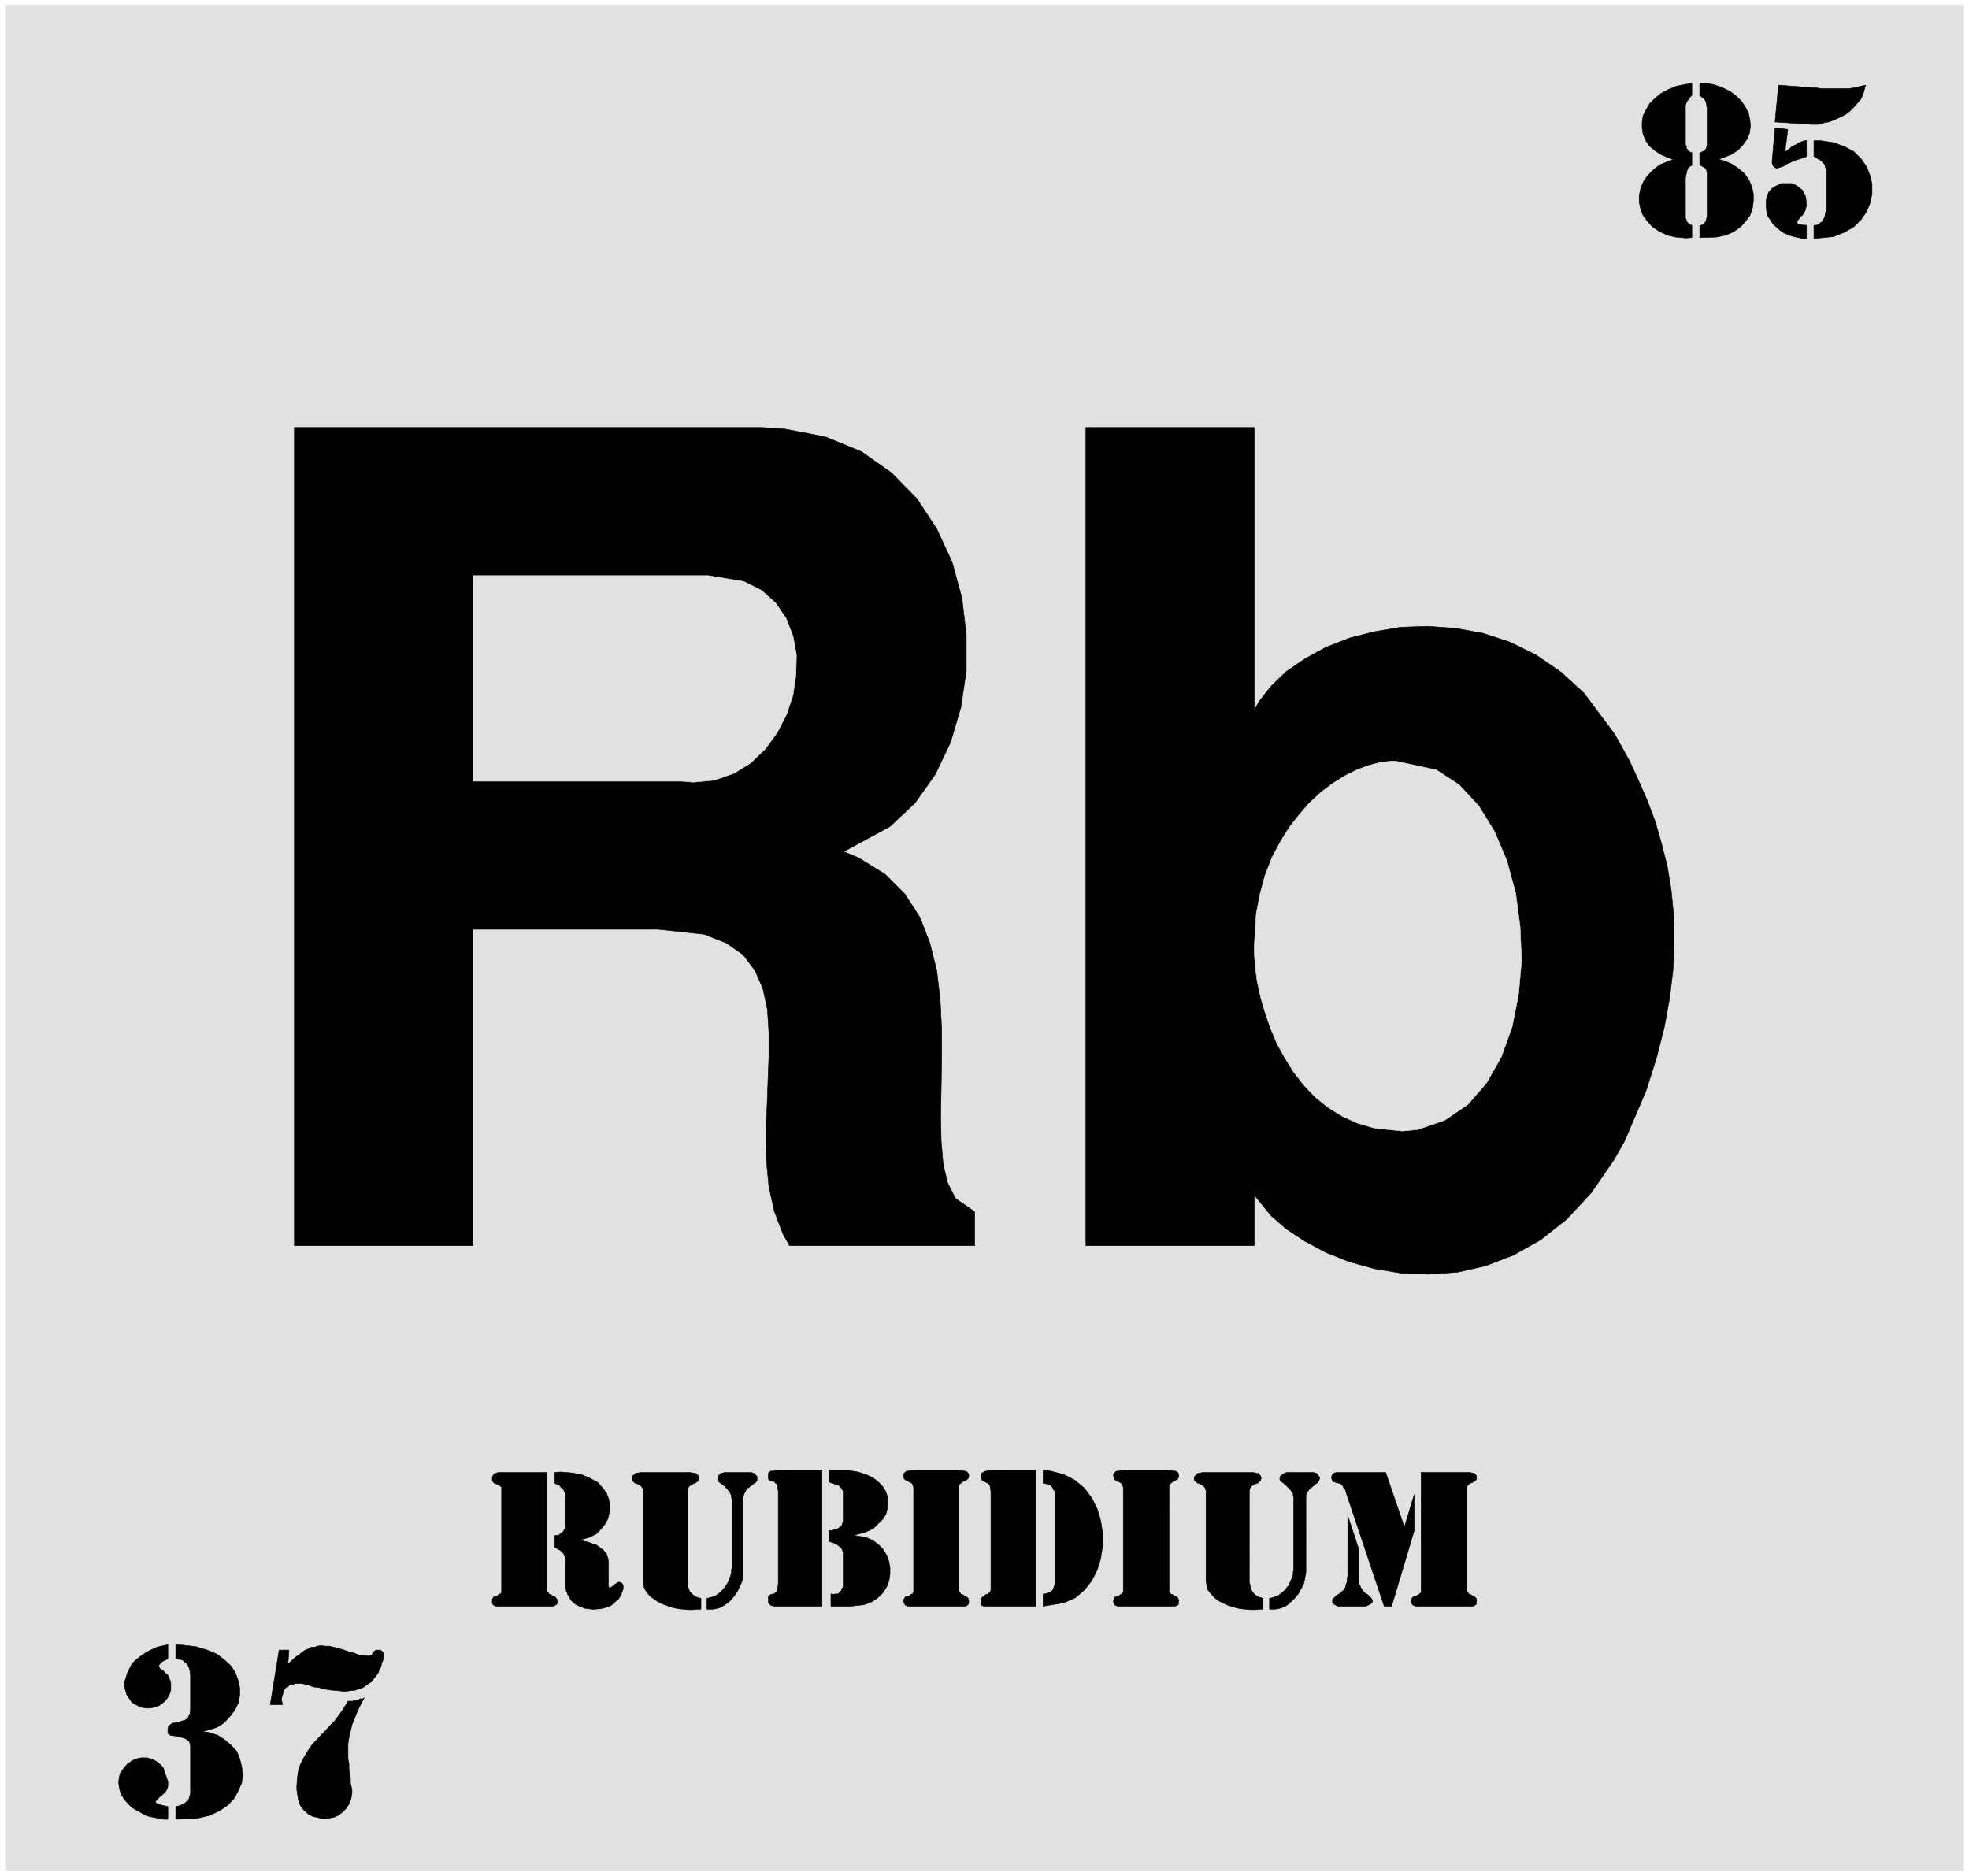
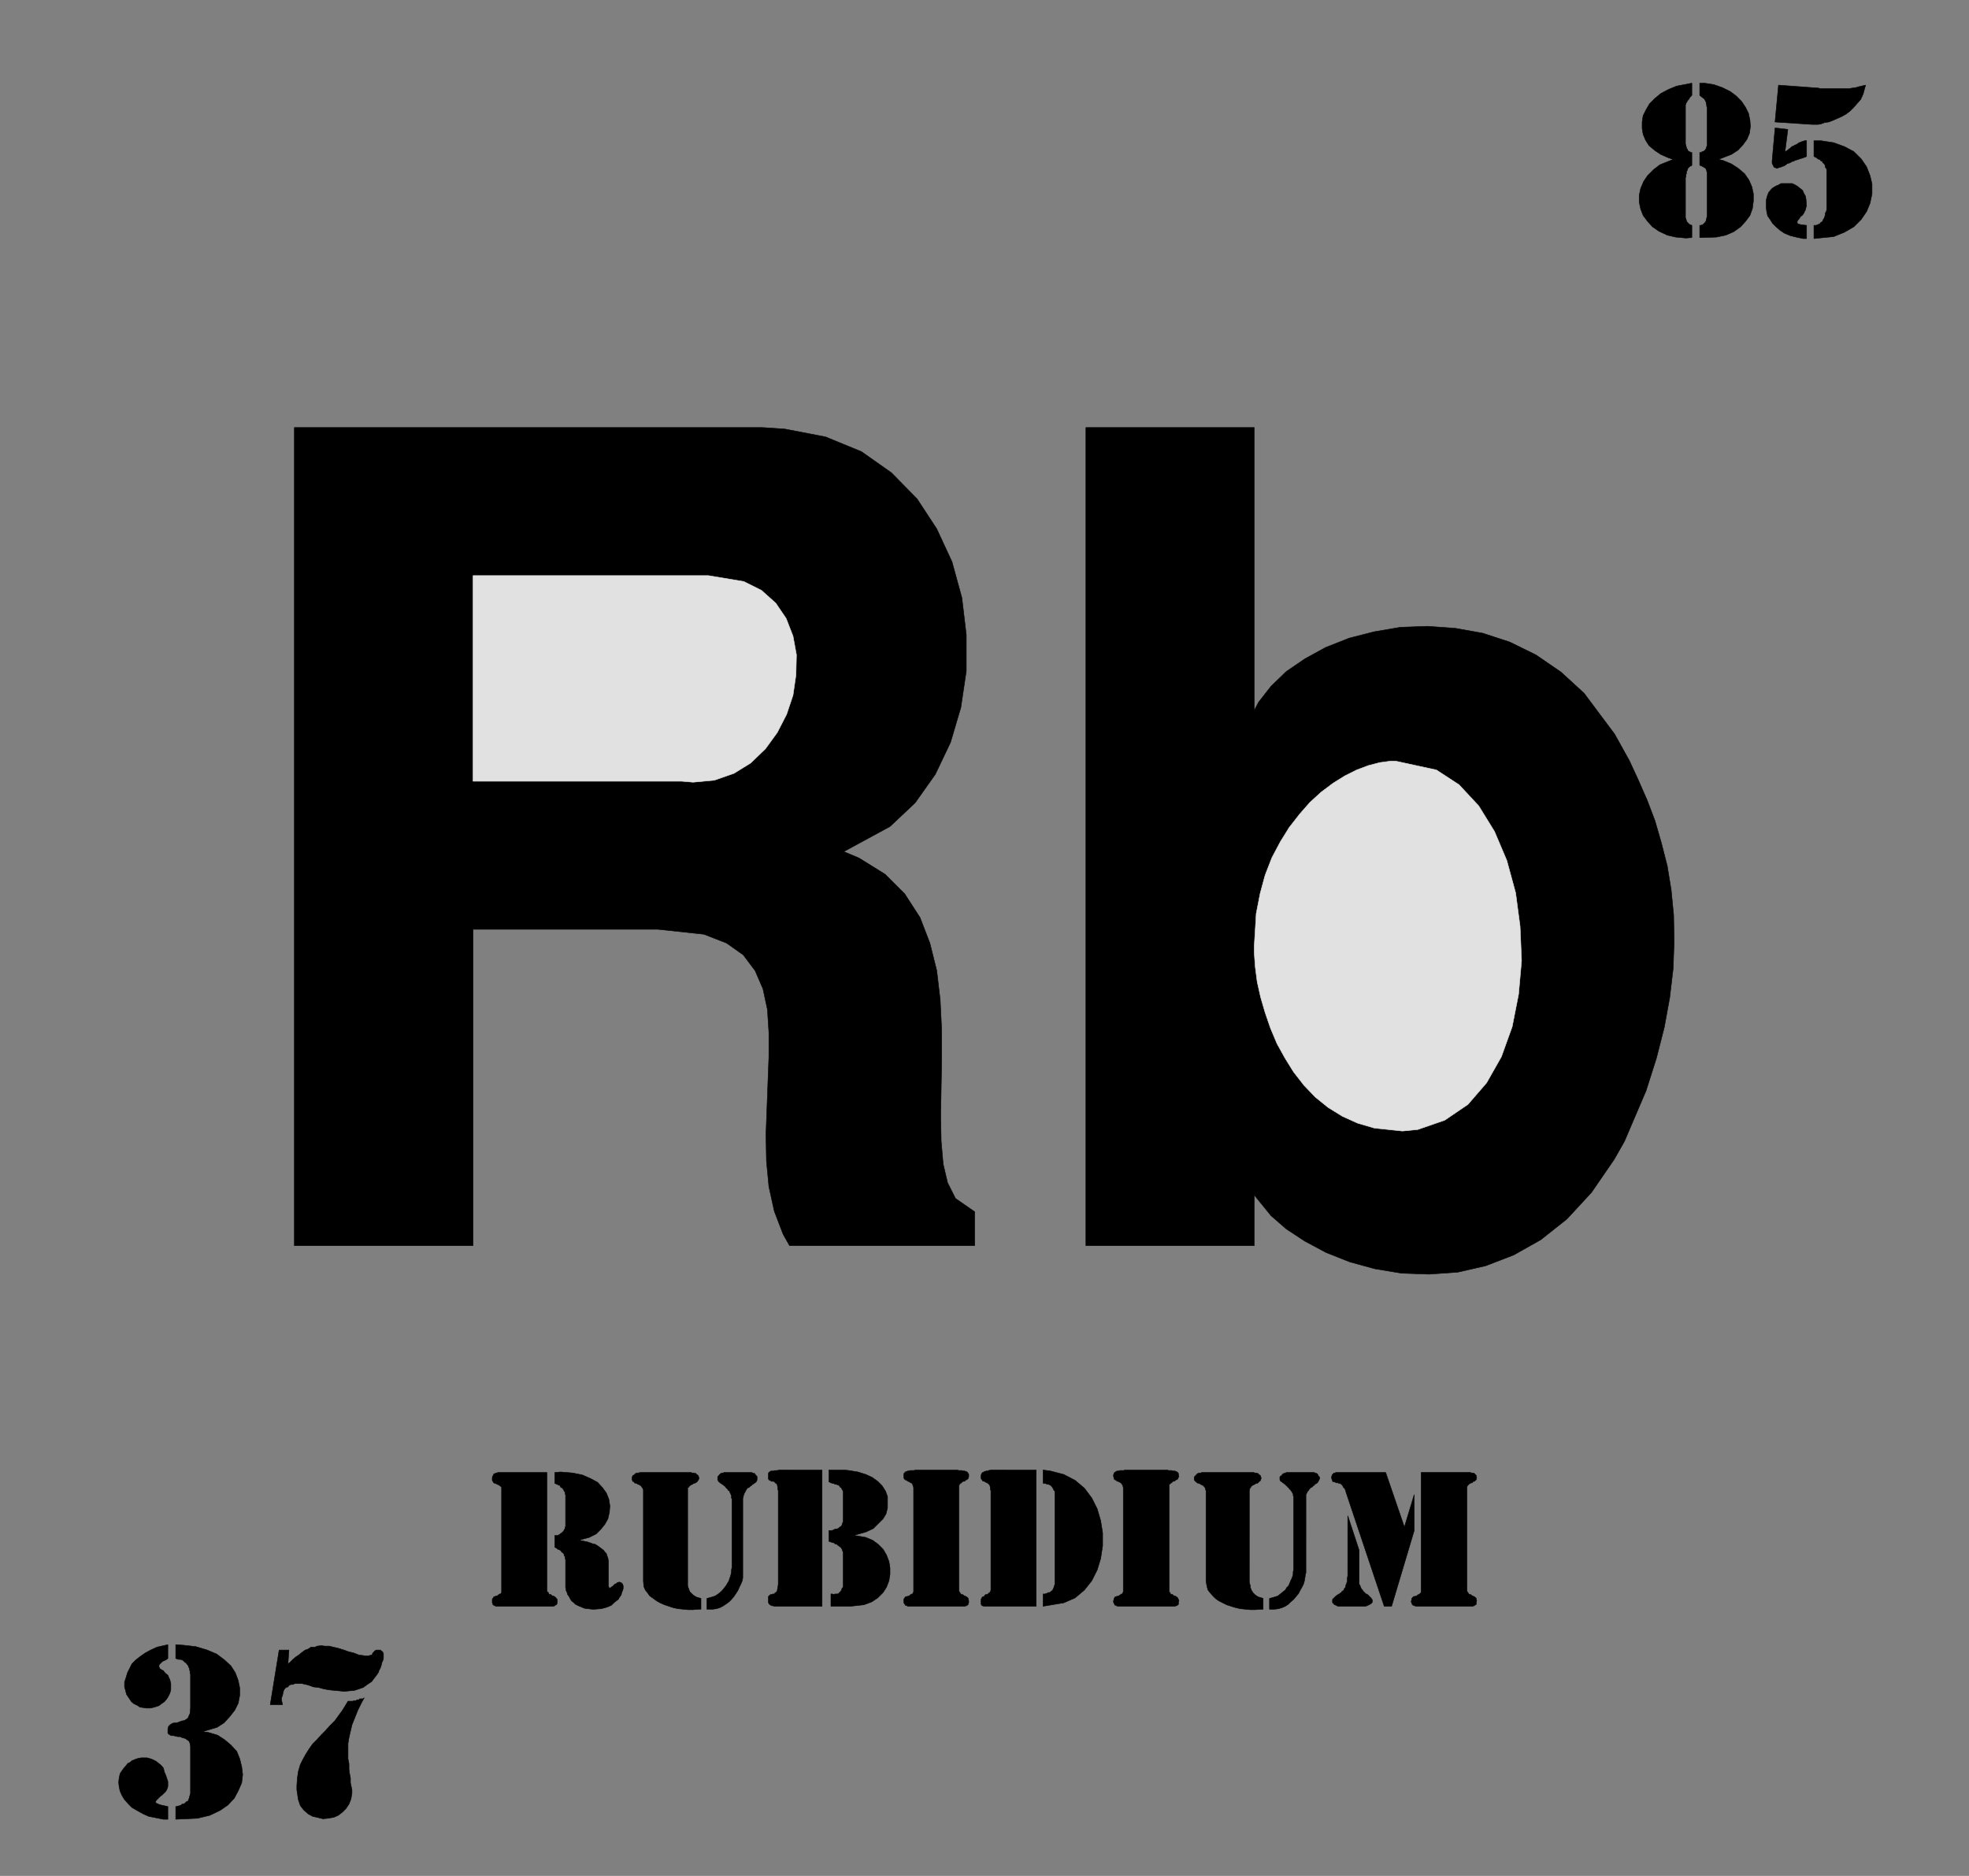
<svg xmlns="http://www.w3.org/2000/svg" width="3987.839" height="3799.359" viewBox="0 0 2990.879 2849.519">
  <rect x="0" y="0" width="2990.879" height="2849.519" fill="#808080" stroke="none" />
  <defs>
    <clipPath id="a">
-       <path d="M0 2.79h2990.879V2853H0Zm0 0" />
-     </clipPath>
+       </clipPath>
    <clipPath id="b">
      <path d="M0 2.79h2990.879v2849.519H0Zm0 0" />
    </clipPath>
  </defs>
  <g clip-path="url(#a)" transform="translate(0 -2.79)">
-     <path style="fill:#fff;fill-opacity:1;fill-rule:nonzero;stroke:none" d="M0 2852.309h2990.879V2.789H0Zm0 0" />
-   </g>
+     </g>
  <g clip-path="url(#b)" transform="translate(0 -2.79)">
-     <path style="fill:#fff;fill-opacity:1;fill-rule:evenodd;stroke:#fff;stroke-width:.15;stroke-linecap:square;stroke-linejoin:bevel;stroke-miterlimit:10;stroke-opacity:1" d="M0 .5h603V575H0Zm0 0" transform="matrix(4.96 0 0 -4.96 0 2854.79)" />
-   </g>
-   <path style="fill:#e1e1e1;fill-opacity:1;fill-rule:evenodd;stroke:#e1e1e1;stroke-width:.15;stroke-linecap:square;stroke-linejoin:bevel;stroke-miterlimit:10;stroke-opacity:1" d="M1.66 573.49h599.68V2.01H1.66Zm0 0" transform="matrix(4.96 0 0 -4.96 0 2852)" />
+     </g>
  <path style="fill:#000;fill-opacity:1;fill-rule:evenodd;stroke:#000;stroke-width:.15;stroke-linecap:square;stroke-linejoin:bevel;stroke-miterlimit:10;stroke-opacity:1" d="m430.09 107.32 3.01 9.95v-11l-6.93-23.2h-2.26l-11.76 35.1v.15l-.3.76-.45.45-.3.6-.31.3-.45.3h-.45l-.15.15h-.45l-.31.15-.3.15h-.3l-.3.16v.3l-.15.15-.15.6v.45l.15.15v.3l.15.15.3.31.15.15h.3l.31.15h15.22zm0 0" transform="matrix(4.96 0 0 -4.96 0 2852)" />
  <path style="fill:#000;fill-opacity:1;fill-rule:evenodd;stroke:#000;stroke-width:.15;stroke-linecap:square;stroke-linejoin:bevel;stroke-miterlimit:10;stroke-opacity:1" d="m412.75 110.79 3.47-10.55V89.85l.3-.46.15-.45.15-.3.15-.3.31-.3.15-.3.3-.31.15-.15.45-.45h.15l.3-.15.46-.45.15-.15.6-.6.15-.31.15-.15v-.6l-.15-.3-.15-.15-.45-.3-.3-.15-.31-.15-.3-.15-.45-.15h-8.44l-.3.15-.3.15-.31.15-.3.15-.15.3-.3.15v1.05l.3.31.3.3.46.45.9.6h.15l.3.3.3.15.15.31.46.3.15.15.15.45.3.3.15.45v.3l.15.31.15.45.15.45v.9l.15.76zm22.47-22.75v36.01h15.07l.3-.15h.45l.46-.15.3-.31.15-.15.15-.15v-.3l.15-.45-.15-.15v-.45l-.3-.15-.15-.3h-.3l-.31-.16-.15-.3h-.3l-.3-.15-.3-.15-.45-.45-.15-.15-.15-.45V87.89l.15-.46.15-.15.3-.45.15-.15h.3l.3-.15.3-.3h.15l.31-.15.3-.15.15-.15.3-.3v-.31l.15-.45-.15-.3v-.75l-.15-.15h-.15l-.15-.15-.15-.15h-.15l-.31-.15h-17.48l-.3.15h-.16l-.15.15h-.15l-.3.15v.15l-.15.3v.15l-.15.15v.45l.15.45v.31l.6.6h.31l.45.15h.15l.3.3.3.15.3.15.46.45zm-46.44-2.56.61.15 1.05.3.91.3 1.5 1.2.76.61.45.75.6.6.31.76.3.75.3.6.3.76.15.6v.75l.15.6v22.45l-.15.31v.6l-.15.15-.15.15v.3l-.3.15v.15l-.15.15-.46.46-.15.3-.3.15-.15.3-.3.15-.15.3-.3.15-.15.15-.15.15-.31.15-.15.15-.15.15-.3.16-.15.15v.3h-.15v.9l.15.15.15.15.3.15.15.3.15.16.31.15h.15l.15.15h.3l.15.15h8.59l.15-.15h.3l.16-.15h.15l.15-.15.15-.16.15-.3v-.15l.3-.15v-.15l.15-.15v-.3l-.15-.3v-.15l-.3-.45v-.16l-.3-.3-.15-.15-.31-.15-.3-.15-.15-.3-.3-.15-.15-.15-.3-.3-.3-.15h-.15l-.15-.3-.15-.16-.16-.15-.15-.3-.3-.3-.15-.3v-.15l-.15-.15-.15-.3V93.31l-.15-.45-.15-1.06-.15-.9-.3-1.05-.46-.91-.6-1.05-.45-.91-.76-.9-.75-.91-.9-.75-.76-.75-.9-.6-1.06-.46-1.05-.3-1.06-.15h-1.66zm-1.96 0v-3.32h-.75l-1.66-.15h-1.5l-1.51.15-1.51.15-1.36.3-1.5.46-1.36.45-1.21.6-1.2.6-1.06.76-.75.75-.91 1.05-.6.76-.3 1.05-.3 1.66v27.72l-.15.3v.31l-.15.3-.15.15-.31.45-.6.3-.3.15-.45.3h-.3l-.31.15-.3.3-.3.16-.15.3-.15.15v.75l.15.3.6.6.3.31h.16l.3.15h.6l.15.15h15.98l.3-.15h.45l.31-.15h.3l.15-.31.3-.15.15-.15.15-.15v-.15l.15-.45v-.15l-.15-.45v-.15l-.3-.3-.3-.16-.15-.3-.3-.15h-.31l-.45-.3-.3-.15-.6-.3-.3-.45-.15-.15-.16-.3-.15-.61V90.45l.15-.6.16-.46v-.6l.15-.3.15-.45.3-.45.15-.31.45-.45.3-.3.45-.3.46-.3.6-.15zm-42.81 2.56v31.34l-.15.6-.15.3-.3.45-.15.15-.3.15-.31.15-.3.16h-.3l-.15.3-.45.15-.15.15-.15.15v.3l-.15.45v.45l.15.46.15.3h.15l.3.3h.15l.15.15h.6l.31.15h1.05l.6.15h12.97l.3-.15h.91l.45-.15h.6l.3-.15h.15l.3-.3h.15v-.15l.16-.15v-.61l.15-.3-.15-.15v-.15l-.16-.3-.15-.3-.3-.15h-.15l-.3-.3-.3-.15h-.3l-.15-.16-.3-.3-.31-.15-.45-.45V87.43l.3-.15.15-.45.31-.15h.3l.45-.45h.3l.3-.15.15-.15.3-.15.15-.3.16-.31.15-.45-.15-.3v-.75l-.16-.15-.15-.15-.3-.15h-.15l-.3-.15H342.2l-.15.15h-.15l-.15.15h-.3v.15l-.15.15-.15.3v.15l-.15.15v.45l.15.45v.31l.15.15.15.3.45.15h.15l.3.15h.3l.31.3.3.15.15.15h.3l.15.45.15.15zm-26.68 36.76V83.07h-15.98l-.45.15h-.15v.15h-.15v.15l-.16.15v1.5l.16.31.15.3.15.15.45.15.15.15.15.3.3.15h.3l.31.15.45.45h.15l.15.31.15.45v30.43l-.15.3v.61l-.15.6-.15.3-.3.3-.15.15-.31.15-.3.15-.3.15-.15.16h-.15l-.45.15-.15.3-.15.15-.16.3v1.05l.16.15v.31h.15v.15l.15.15h.3l.15.3h.3l.3.15h.45l.31.15.75.15zm2.11 0 2.26-.3 4.07-1.06 3.47-1.8 2.86-2.41 2.26-3.02 1.66-3.31 1.06-3.62.6-3.76v-3.92l-.6-3.92-1.06-3.47-1.66-3.31-2.26-2.86-2.86-2.41-3.47-1.51-6.33-1.05v3.76h.6l.3.15h.15l.31.15.3.15h.3l.3.15.3.31.3.15.15.3.16.3.15.45.15.45.15.46v28.32l-.15.3-.3.3v.31l-.31.3v.15l-.6.6-.3.15-.3.15h-.3l-.46.15-.3.15h-.6zm-39.65-36.76v31.34l-.15.6-.15.3-.15.45-.45.15-.15.15-.3.15-.31.16h-.15l-.3.3-.45.15-.15.15-.15.15-.15.3v1.36h.15l.15.3h.15l.15.3h.3l.3.15h.3l.46.15h1.05l.61.15h12.96l.15-.15h1.06l.45-.15h.45l.3-.15h.3l.15-.3h.15v-.15l.16-.15.15-.31v-.75l-.15-.15v-.3l-.31-.3-.15-.15h-.3l-.15-.3-.3-.15h-.3l-.3-.16-.31-.3-.15-.15-.3-.15-.15-.3-.15-.3V87.89l.15-.46.15-.15.3-.45.15-.15h.31l.3-.15.3-.3h.3l.15-.15.3-.15.15-.15.31-.3v-.31l.15-.45v-.6h-.15v-.45l-.16-.15-.15-.15-.15-.15h-.3l-.15-.15h-17.64l-.15.15h-.15l-.15.15h-.3v.15l-.15.15-.15.3-.15.15v1.05l.15.31.15.15.15.3.45.15h.3l.15.15h.31l.3.3.15.15.45.15h.15l.15.45.15.15zm-28.04 36.76V83.07h-14.62l-.45.15h-.3l-.31.15-.15.15-.3.15-.15.3-.15.15v1.96l.45.45.3.15h.16l.45.15h.6v.3l.3.15.45.46v.3l.16.75.15 1.06v28.62l-.15.45v.61l-.16.6v.3l-.45.3-.3.3v.15l-.45.16h-.6l-.16.15-.3.15-.3.15-.15.3v1.81l.3.3.3.15.15.15h.76l.45.15h.6l.76.15zm9.65-20.04 1.21-.15 2.56-.45 2.11-.9 1.66-1.21 1.51-1.51 1.05-1.8.75-1.96.31-1.96v-1.96l-.31-1.96-.75-1.96-1.05-1.66-1.66-1.65-1.81-1.21-2.41-.9-4.07-.45h-6.03v3.76h.45l.45-.15.3.15h.76l.45.15.15.3.3.15.15.31.3.3v.3l.15.3.3.3v10.7l-.15.3-.15.45-.15.3-.3.46-.3.15-.3.3-.3.15-.3.3-.61.15-.15.3h-.3l-.45.15-.45.15-.46.15v3.32h.91l.45.15.3.15.15.15h.61l.6.3.3.3.3.15.3.31.15.45.15.45.15.45v9.19l-.3.45-.15.31-.15.3-.3.15-.3.45-.15.15-.45.15-.31.15h-.45l-.3.3h-.45l-.45.15-.61.3v3.62h4.83l1.35-.15 2.72-.45 2.41-.76 1.96-.9 1.66-1.2 1.35-1.36 1.06-1.66.6-1.66v-3.46l-.45-1.81-.9-1.51-1.51-1.5-1.51-1.51-2.26-1.05zm-44.92-19.28.6.15 1.06.3.9.3.9.6.76.6.6.61.6.75.46.6.45.76.45.75.15.6.3.76.15.6.15.75v.6l.16.76v20.94l-.16.3v.76l-.15.3-.15.3v.15l-.15.15-.15.3v.15l-.15.15-.3.15v.15l-.15.15-.15.16-.3.3-.15.15-.16.3-.3.15-.3.3-.3.15-.15.15-.3.15-.3.3-.3.15v.16l-.16.15-.15.3v1.05h.15l.16.15v.15l.3.3.15.16.15.15h.3l.15.15h.3l.3.15h8.45l.3-.15.45-.15h.15l.15-.15v-.16l.45-.45v-.15h.15v-1.05l-.15-.45-.15-.16-.3-.3-.3-.15-.15-.15-.3-.15-.3-.3-.16-.15-.3-.15-.3-.3-.15-.15h-.3l-.3-.3v-.16l-.15-.15-.15-.3-.15-.15v-.15l-.16-.3-.15-.15v-.15l-.15-.3v-.15l-.15-.3v-.46l-.15-.15V91.8l-.15-.9-.45-1.05-.45-.91-.46-1.05-.6-.91-.6-.9-.76-.91-.75-.75-1.05-.75-.91-.6-.9-.46-1.06-.3-1.05-.15h-1.81zm-1.81 0v-3.32h-.91l-1.5-.15h-1.51l-1.51.15-1.51.15-1.5.3-1.36.46-1.36.45-1.35.6-1.06.6-1.05.76-1.06.75-.75 1.05-.61.76-.45 1.05-.15 1.66v28.02l-.15.31-.15.3-.15.15-.3.45-.3.15-.16.15-.45.15-.45.3h-.3l-.3.15-.15.3-.46.16v.3l-.15.15v.75l.15.3v.15l.15.15.31.15.15.15.3.31h.15l.15.15h.6l.46.15h15.67l.3-.15h.61l.3-.15h.3l.15-.31.3-.15.15-.15.15-.15v-.15l.16-.45v-.15l-.16-.45-.15-.15-.15-.3-.15-.16-.45-.3-.3-.15h-.3l-.3-.3-.46-.15-.15-.15-.3-.15-.3-.45-.3-.15V89.39l.15-.6.15-.3.15-.45.15-.45.3-.31.45-.45.31-.3.45-.3.45-.3.45-.15zm-44.77 38.57 1.8.15 3.62-.3 3.02-.61 2.41-1.05 2.26-1.21 1.51-1.65 1.2-1.66.76-1.96.3-1.96-.15-1.96-.45-1.96-.91-1.65-1.2-1.51-1.51-1.51-2.11-1.05-3.32-.9h.45l.76-.16.75-.15.75-.15.91-.3.75-.3.76-.15.75-.45.6-.45.61-.46.6-.45.45-.6.45-.45.15-.61.31-.75.15-1.05v-7.54l.15-.3v-.3h.3l.3.15.15.15.45.3.31.3.3.31.45.15.3.3.45.15h.3l.46-.15.45-.45v-.16l.15-.3v-.9l-.15-.6-.3-.61-.15-.75-.46-.6-.45-.76-.6-.45-.75-.6-.76-.75-1.05-.46-.91-.3-1.2-.3-1.96-.15h-.76l-1.35.15-1.06.15-1.05.45-.76.31-.9.45-.61.6-.6.45-.45.76-.3.6-.46.6-.15.6-.3.61v.45l-.15.45v8.59l-.15.3v.6l-.3.3v.31l-.15.3-.3.3-.3.15-.15.3-.31.3-.3.15-.45.15-.3.3-.6.31v3.61h.9l.3.15.3.15.3.3.31.16.15.15.3.3.15.15.15.3.15.3.15.15v.45l.15.15v9.65l-.15.45v.45l-.3.3-.15.45-.15.15-.15.31-.3.15-.31.15-.15.45-.3.15-.45.15-.15.15-.45.15-.3.15zm-16.29-36.01v31.49l-.3.3-.3.15-.15.3h-.3l-.3.15-.3.15-.31.15h-.15l-.3.15-.15.3-.15.16-.15.3v.9l.15.3v.15l.15.15.15.3v.16l.45.15.31.15h.3l.15.15h15.07V87.89l.15-.46.31-.15.15-.45.15-.15h.45l.15-.15.3-.3h.3l.3-.15.16-.15.3-.15.15-.3.3-.31v-1.05l-.15-.45-.15-.15h-.15l-.3-.3h-.16l-.15-.15h-17.78l-.16.15h-.15l-.3.15-.15.15-.15.15v.3l-.15.15v1.05l.15.31.15.15.15.3.3.15h.15l.31.15h.3l.3.3.3.15.15.15h.3l.3.45zm399.64 413.89h-1.05l-2.11.45-1.81.45-1.81.75-1.36.91-1.2 1.05-1.06 1.06-.75 1.2-.76 1.06-.3 1.35-.15 1.21v2.26l.3 1.2.45 1.21 1.06 1.2.45.31.76.45.75.3.75.45h3.47l.91-.45.75-.45.75-.61.76-.6.3-.75.6-1.06.15-1.05.15-1.96-.15-.3-.15-.76-.6-1.2-.45-.6-.46-.3-.3-.46-.3-.45-.3-.3-.15-.3v-.45l.15-.3.6-.16.61-.15 1.5-.15zm-8.59 47 12.21-.9.6-.15h8.9l.9.15 1.06.15 1.05.3 1.96.45-.3-1.05-.45-1.66-.75-1.66-1.06-1.2-1.06-1.21-1.2-1.2-1.21-.91-1.35-.75-2.72-1.2-1.2-.46-1.21-.15-1.21-.45-.9-.15h-1.66l-11.46.75zm10.85-17.02h2.11l3.92-.6 3.32-1.21 2.86-1.51 2.27-2.26 1.65-2.41 1.06-2.71.6-2.56v-3.01l-.6-2.87-1.06-2.56-1.65-2.41-2.27-2.26-2.86-1.66-3.32-1.35-6.03-.6v4.06h.61l.45.15.3.15.45.16.15.3.46.3.3.3.15.45.3.45.15.46.15.45v.6l.3.45.15.6v12.21l-.15.45-.3.3v.45l-.15.31-.3.45-.3.15-.15.45-.46.15-.15.3-.3.15-.45.15-.3.31-.3.15-.61.3zm-8.89-3.62.15.3.3.15.45.31.31.3.45.3.45.45.45.15.45.3.46.15.45.3.45.31.45.15.31.15.45.15.45.15h.6v-4.82l-.3-.15-.45-.15-.3-.15-.61-.16-.45-.15-.45-.15-.45-.15-.61-.15-.3-.3h-.45l-.45-.3-.3-.15-.46-.15-.45-.15-.3-.3-.3-.15-.15-.16-.45-.15-.46-.15-.3-.15h-.3l-.3-.15-.45-.15h-.15l-.3.15-.31.15h-.15l-.15.3-.15.31-.15.3-.15.3v.75l.9 10.1 3.92-.46zm-20.35-2.11 1.36-.3 2.56-1.05 2.11-1.36 1.96-1.66 1.35-1.95.91-2.11.45-2.11v-2.26l-.3-2.26-.75-2.11-1.36-1.81-1.51-1.66-2.11-1.51-2.41-1.05-2.86-.6-5.13-.15v3.76h.45l.15.15h.3l.16.15.15.16.3.3.15.15.15.3.15.15v.3l.15.3v.3l.15.46v13.56l-.15.3v.3l-.15.15v.15l-.15.3h-.15l-.15.3h-.3l-.15.15-.31.15-.3.15-.45.16v3.91h.45l.3.3h.31l.15.15.3.16.15.15.15.3h.15v.3l.15.3v.15l.15.3v11.75l-.15.31v.45l-.15.45v.3l-.15.3-.15.3-.15.3-.3.31-.15.15-.31.15-.3.3-.45.3v3.77h1.51l2.86-.46 2.56-.9 2.42-1.2 1.81-1.36 1.65-1.66 1.21-1.81.9-1.8.46-2.11.15-1.96-.3-2.11-.76-1.81-1.2-1.66-1.51-1.65-2.11-1.36zm-13.87 0-1.36.46-2.41 1.05-1.81 1.21-1.81 1.5-1.05 1.66-.76 1.81-.3 1.81v1.95l.3 1.96.91 1.81 1.05 1.81 1.66 1.66 1.81 1.5 2.26 1.21 2.56 1.05 4.68.91v-3.77h-.15l-.15-.3-.15-.15-.31-.3v-.15l-.15-.31h-.3v-.3l-.15-.15-.15-.3h-.15v-.3l-.15-.15v-.3l-.15-.15v-12.06l.15-.3v-.3l.15-.3v-.3l.15-.3h.15v-.3l.15-.15.15-.16.15-.15h.15l.46-.3h.3v-3.91l-.15-.16h-.15l-.46-.3-.15-.15-.15-.15-.15-.15-.15-.45v-.15l-.15-.15-.15-.45v-.46l-.15-.3v-.6l-.15-.3v-12.36l.15-.15v-.3l.15-.3v-.15l.15-.3.6-.6.15-.16.31-.15.45-.15v-3.76l-1.81-.15-3.17.3-2.56.6-2.56 1.21-1.96 1.35-1.51 1.66-1.36 1.81-.75 1.96-.45 2.11v2.1l.45 2.11.9 2.11 1.21 1.81 1.81 1.81 1.96 1.51zM111.56 55.04l-.76-1.36-1.2-2.41-.91-2.26-.9-2.26-.46-1.95-.45-1.96-.3-1.81v-4.67l.3-1.51v-1.66l.15-1.2.3-1.51v-1.5l.46-2.11v-1.06l-.31-1.81-.6-1.5-.9-1.36-1.21-1.2-1.2-.91-1.36-.6-1.81-.3-1.51-.15-1.81.45-1.35.3-1.36.75-1.36 1.21-1.05 1.35-.61 1.81-.45 3.02v1.2l.15 2.26.3 2.11.61 2.11.75 1.51.91 1.65 1.05 1.66 1.06 1.51 1.35 1.35 1.36 1.51 1.21 1.21 1.35 1.5 1.51 1.51 1.21 1.66 1.2 1.65 1.66 2.72h1.36l.45.15h.6l.15.15.3.15h.46l.3.3h.9zm-23.37 10.4.6.45.91.9.9.76.91.6.9.75 1.06.76.9.3.9.6h1.21l.6.3 1.36.15 1.06-.15h1.35l1.21-.3 1.35-.3 1.96-.6 1.21-.46 1.81-.45 1.51-.6 1.2-.15.91-.15h.75l.45.15.61.15h.15l.15.6.3.15v.15l.3.3.45.31h1.36l.3-.31.3-.15.15-.3.15-.3v-1.51l-.15-.6-.3-.6-.15-.6-.15-.61-.3-.75-.3-.45-.15-.6-.61-.91-.6-.75-.9-1.21-1.36-.9-1.21-.9-1.35-.46-1.36-.45-1.66-.15-1.51-.15-1.35.15-1.66.15-1.51.15-1.66.3-1.65.46-1.51.15-1.66.6-1.96.45H90.3l-.6-.3h-.61l-.6-.3-.3-.45-.6-.15-.46-.46-.3-.6-.15-.6-.15-.76-.3-.75v-.75l.3-1.36h-3.77l2.72 16.73h3.01zm-34.37 5.87 2.26-.15 3.92-.45 3.47-1.05 2.86-1.21 2.41-1.81 1.96-1.81 1.36-2.1.9-2.42.46-2.26v-2.26l-.46-2.41-1.05-2.11-1.51-1.95-1.81-1.96L66.48 46l-4.52-1.36 1.66-.15 3.01-.9 2.11-1.36 1.96-1.65 1.81-1.96.91-2.26.6-2.41.3-2.41-.3-2.56-1.06-2.42-1.2-2.26-1.96-2.1-2.41-1.66-3.17-1.51-3.77-.9-6.63-.3v3.91h.15l.6.15.6.15.31.16.3.3h.45l.45.3.15.15.3.3.46.15.15.45.15.3.15.61.15.45.15.6v14.31l-.15.91-.3.75-.45.3-.61.46-.45.15-.6.15-.61.3h-.75l-.6.15-.61.15h-.6l-.45.15-.45.3-.3.3v1.36l.15.6.3.45.45.3.45.31.61.15h.6l.6.15.76.3.45.15.75.15.45.3.61.45.3.76.3.6.15 1.66v10.39l-.15.3v.61l-.15.45v.3l-.3.6-.15.46-.3.3-.31.45-.3.15-.45.45-.45.3-.45.15h-.61l-.9.3zm-2.41-4.22-.61-.45-1.05-.45-.45-.45-.46-.45-.15-.3v-.46l.15-.3.15-.3.46-.3.6-.3.3-.45.45-.46.61-.45.3-.75.3-.6.3-1.21v-1.96l-.3-1.05-.45-.91-.46-.75-.75-.9-.9-.61-.76-.6-.9-.3-1.06-.3-.9-.15h-1.06l-.9.15-1.06.15-.6.45-1.21.6-.75.61-.6.9-.91 1.36-.3 1.2-.3 1.06v1.5l.45 1.36.45 1.51.61 1.2.75 1.51 1.21 1.2 1.35 1.06 1.51 1.05 1.66.91 1.96.9 3.32.75zm0-49.26h-1.36l-2.26.45-2.26.45-1.66.75-1.66.91-1.81 1.05-1.05 1.06-1.21 1.35-.75 1.21-.61 1.35-.3 1.36-.15 1.36.15 1.35.3 1.36.91 1.35L39.2 35l.45.15.75.61 1.06.45.9.3.91.15h1.8l1.06-.3.75-.3.91-.46.75-.6.76-.6.75-.9.3-1.21.45-1.05.61-1.81v-1.51l-.15-.6-.46-.91-.45-.45-.6-.6-.61-.45-.45-.45-.45-.46-.45-.45-.15-.3v-.15l.15-.3.6-.3.91-.3 2.11-.46zm281.14 175.68v250.56h51.56v-86.64l1.36 2.57 3.77 4.82 4.67 4.52 5.73 3.91 6.33 3.47 7.24 2.86 7.68 1.96 7.99 1.36 8.3.3 8.44-.6 8.44-1.51 8.29-2.71 7.99-3.92 7.69-5.27 7.08-6.48 9.35-12.51 1.51-2.71 3.01-5.42 2.72-5.88 2.71-6.18 2.41-6.33 1.96-6.78 1.81-7.08 1.21-7.38.75-7.68.15-8.14-.3-8.29-1.06-8.89-1.65-9.04-2.42-9.49-3.16-9.94-6.63-15.52-3.17-5.58-6.94-10.09-7.53-8.14-7.99-6.33-8.29-4.67-8.6-3.31-8.59-1.96-8.74-.6-8.44.3-8.15 1.35-7.68 2.11-7.24 2.87-6.48 3.46-5.73 3.77-4.67 4.07-5.13 6.32v-15.51zm-242.4 0v250.56h143.36l6.79-.45 12.51-2.41 11-4.52 9.2-6.48 7.84-7.99 6.03-9.19 4.67-10.09 3.02-11 1.35-11.3v-11.15l-1.66-11.15-3.16-10.7-4.67-9.79-6.19-8.74-7.68-7.23-14.17-7.69 4.67-1.96 7.99-4.97 6.03-6.03 4.67-7.23 3.02-7.83 2.11-8.44 1.05-8.89.45-9.19v-9.04l-.15-8.89-.15-8.44.15-7.68.61-7.08 1.35-5.73 2.42-4.82 5.88-4.07v-10.39H241.8l-1.96 3.46-2.71 7.08-1.66 7.54-.75 7.83-.15 8.14.3 7.98.3 7.99.3 7.83v7.39l-.45 7.08-1.36 6.33-2.41 5.57-3.62 4.82-5.12 3.62-6.94 2.71-14.02 1.51h-56.68v-96.88zm0 0" transform="matrix(4.96 0 0 -4.96 0 2852)" />
  <path style="fill:#e1e1e1;fill-opacity:1;fill-rule:evenodd;stroke:#e1e1e1;stroke-width:.15;stroke-linecap:square;stroke-linejoin:bevel;stroke-miterlimit:10;stroke-opacity:1" d="M384.11 285.26v-2.11l.3-4.21.61-4.68 1.05-4.67 1.36-4.67 1.66-4.82 1.96-4.67 2.41-4.37 2.71-4.37 3.17-4.07 3.46-3.61 3.92-3.17 4.38-2.71 4.67-2.11 5.12-1.5 8.6-.91 4.67.45 8.29 2.87 7.09 4.82 5.73 6.63 4.52 7.98 3.31 9.19 1.96 9.95.91 10.24-.45 10.55-1.36 10.25-2.71 9.94-3.77 8.89-4.83 7.83-6.03 6.48-6.93 4.52-12.51 2.71h-1.51l-3.32-.45-3.46-.9-3.62-1.36-3.62-1.81-3.62-2.26-3.62-2.71-3.46-3.16-3.17-3.62-3.17-4.07-2.71-4.36-2.56-4.83-2.11-5.42-1.51-5.58-1.21-6.17zm-239.24 50.48h63.92l3.47-.3 6.48.6 6.03 2.11 5.12 3.16 4.53 4.37 3.61 4.97 2.87 5.58 1.96 5.87.9 6.18.15 6.18-1.05 5.72-2.11 5.43-3.17 4.67-4.37 3.92-5.43 2.71-10.85 1.81h-72.06Zm0 0" transform="matrix(4.96 0 0 -4.96 0 2852)" />
</svg>